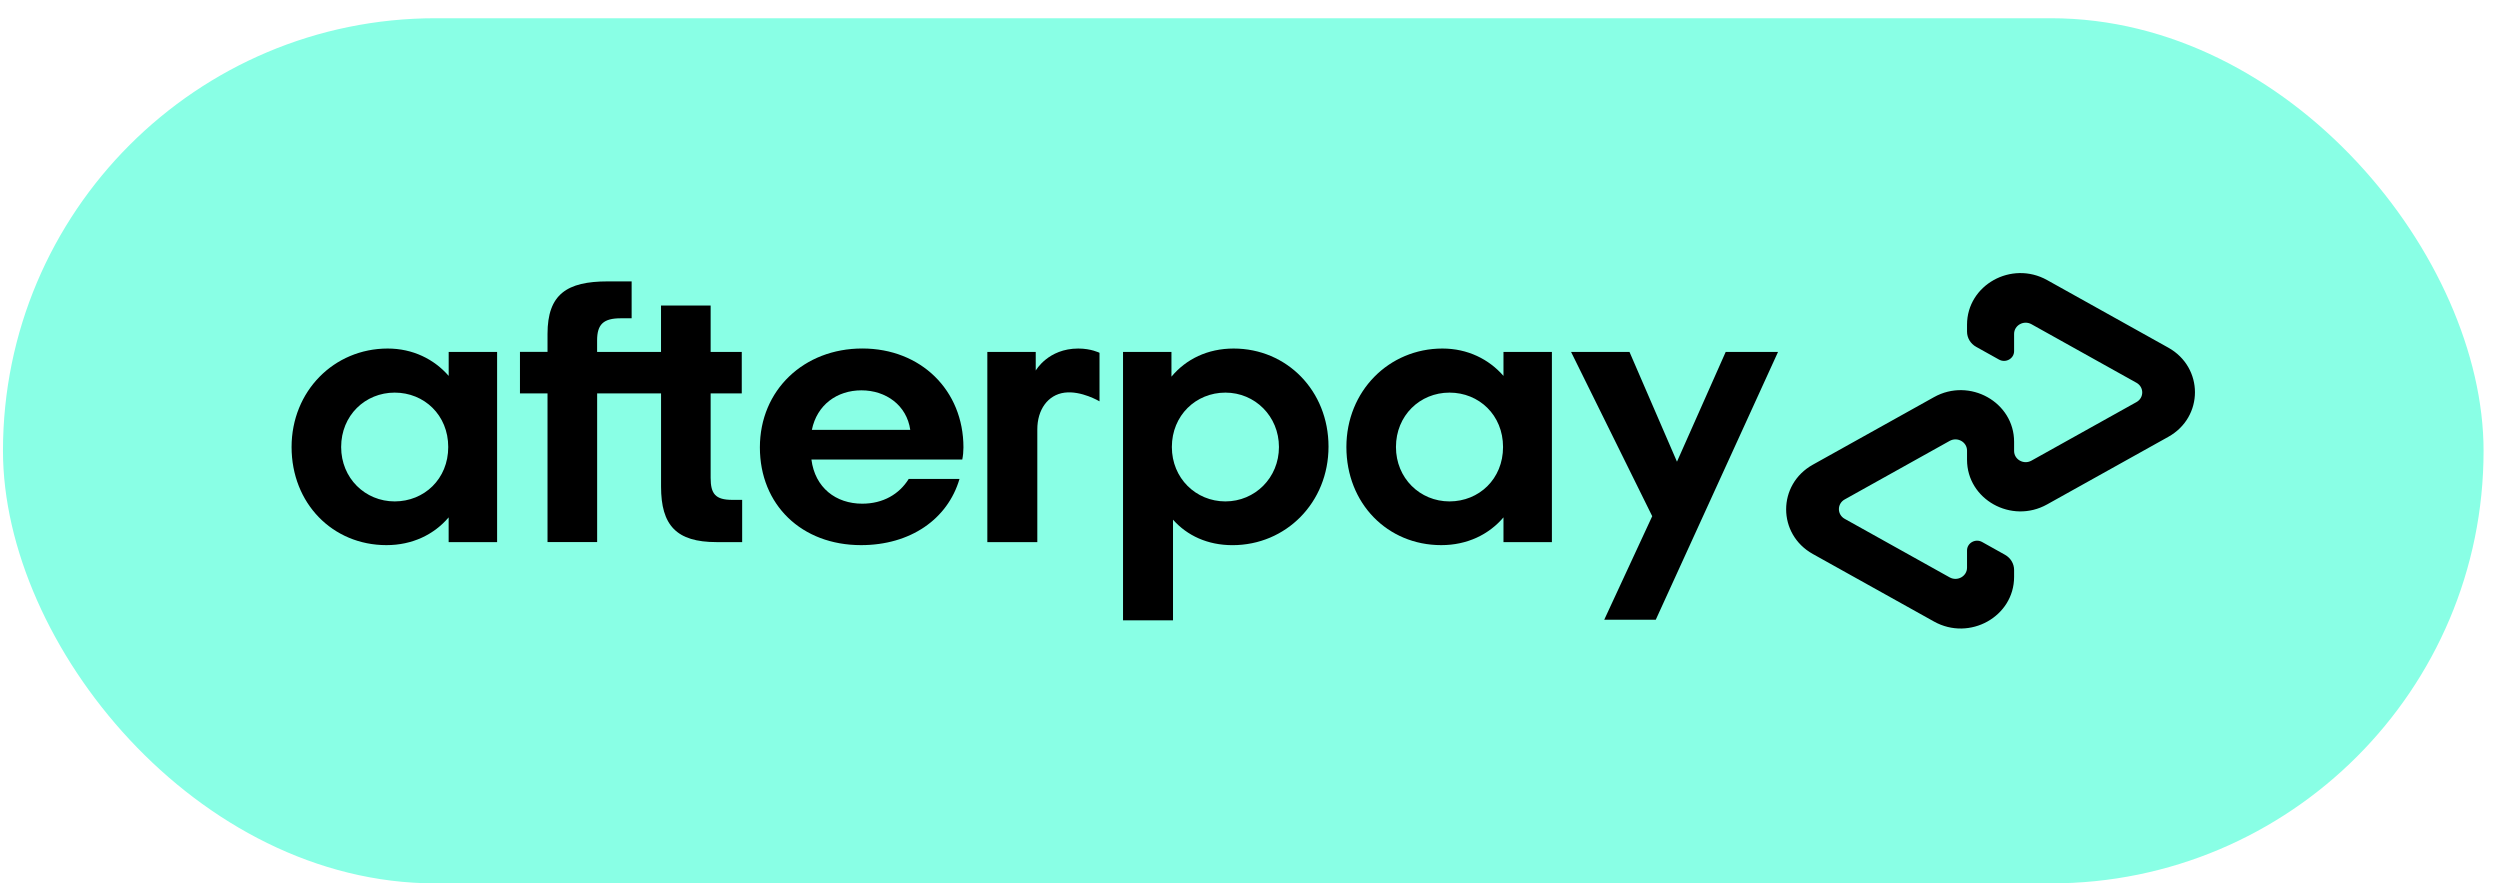
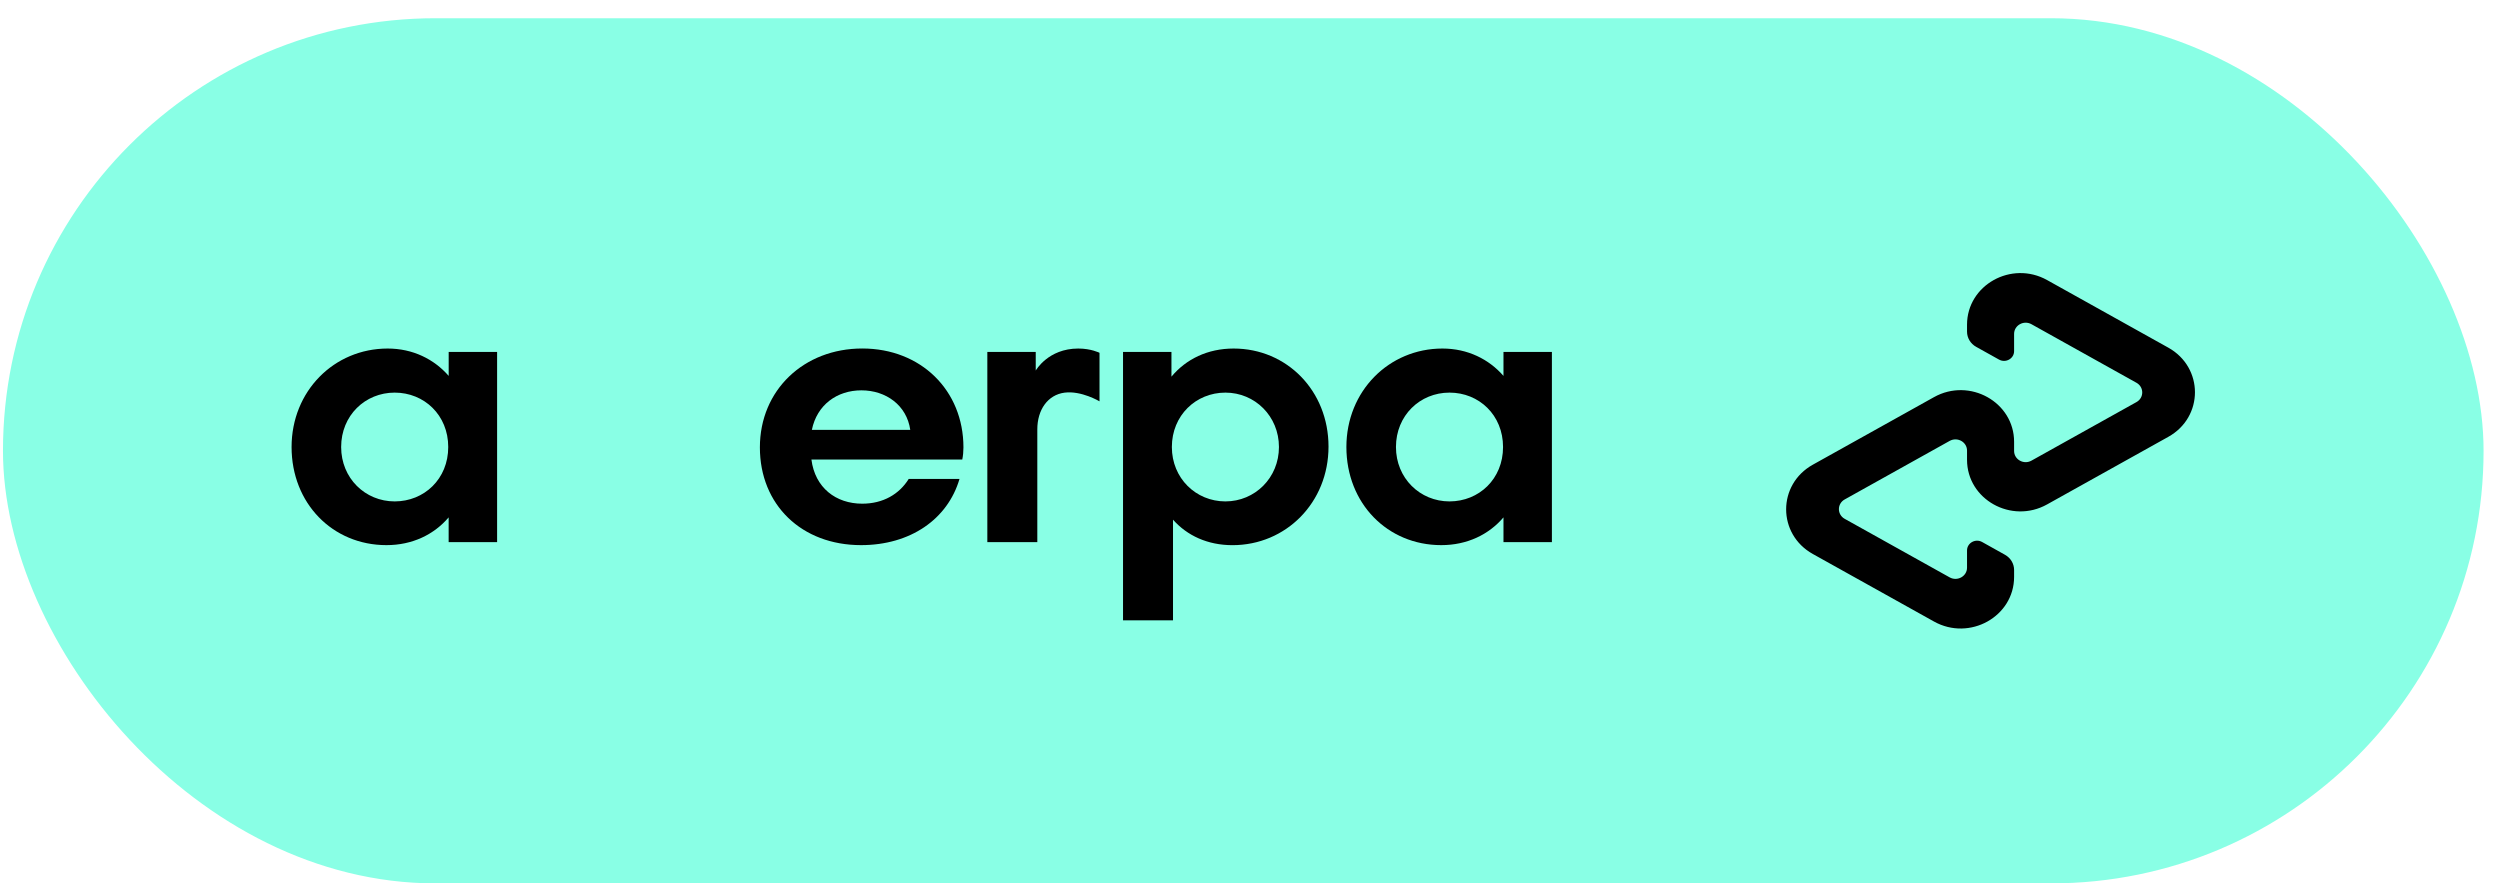
<svg xmlns="http://www.w3.org/2000/svg" width="133" height="47" viewBox="0 0 133 47" fill="none">
  <rect x="0.158" y="0.97" width="131.968" height="46.026" rx="23.013" fill="#89FFE5" />
  <path d="M23.846 23.781C23.846 22.082 22.568 20.887 20.997 20.887C19.427 20.887 18.149 22.102 18.149 23.781C18.149 25.441 19.427 26.675 20.997 26.675C22.569 26.674 23.846 25.481 23.846 23.781ZM23.868 28.84V27.524C23.094 28.436 21.94 29.001 20.559 29.001C17.69 29.001 15.512 26.775 15.512 23.781C15.512 20.807 17.773 18.542 20.624 18.542C21.965 18.542 23.095 19.109 23.87 19.998V18.723H26.446V28.84H23.868Z" fill="black" />
-   <path d="M38.958 26.593C38.057 26.593 37.806 26.27 37.806 25.421V20.929H39.462V18.723H37.806V16.255H35.166V18.723H31.766V18.108C31.766 17.257 32.101 16.933 33.024 16.933H33.603V14.97H32.332C30.154 14.97 29.128 15.658 29.128 17.762V18.721H27.662V20.928H29.128V28.838H31.768V20.928H35.168V25.885C35.168 27.949 35.984 28.84 38.121 28.84H39.483V26.593H38.958Z" fill="black" />
  <path d="M48.426 22.87C48.238 21.555 47.127 20.766 45.829 20.766C44.53 20.766 43.462 21.535 43.191 22.87H48.426ZM43.168 24.449C43.358 25.946 44.468 26.796 45.871 26.796C46.981 26.796 47.84 26.29 48.343 25.481H51.045C50.416 27.625 48.426 29.001 45.808 29.001C42.645 29.001 40.426 26.857 40.426 23.802C40.426 20.746 42.772 18.54 45.873 18.54C48.994 18.54 51.255 20.767 51.255 23.802C51.255 24.025 51.234 24.246 51.193 24.449H43.168Z" fill="black" />
  <path d="M68.04 23.781C68.04 22.142 66.762 20.887 65.192 20.887C63.621 20.887 62.343 22.102 62.343 23.781C62.343 25.441 63.621 26.675 65.192 26.675C66.762 26.674 68.04 25.421 68.04 23.781ZM59.745 18.723H62.321V20.038C63.095 19.107 64.247 18.542 65.629 18.542C68.457 18.542 70.677 20.788 70.677 23.761C70.677 26.736 68.415 29.003 65.567 29.003C64.247 29.003 63.158 28.496 62.404 27.647V33.003H59.745V18.723Z" fill="black" />
  <path d="M79.962 23.781C79.962 22.082 78.685 20.887 77.113 20.887C75.543 20.887 74.265 22.102 74.265 23.781C74.265 25.441 75.543 26.675 77.113 26.675C78.685 26.674 79.962 25.481 79.962 23.781ZM79.985 28.84V27.524C79.21 28.436 78.056 29.001 76.675 29.001C73.806 29.001 71.628 26.775 71.628 23.781C71.628 20.807 73.89 18.542 76.738 18.542C78.079 18.542 79.21 19.109 79.985 19.998V18.723H82.561V28.84H79.985Z" fill="black" />
  <path d="M55.101 19.714C55.101 19.714 55.758 18.542 57.363 18.542C58.049 18.542 58.494 18.769 58.494 18.769V21.351C58.494 21.351 57.525 20.773 56.635 20.889C55.745 21.005 55.182 21.795 55.185 22.852V28.841H52.526V18.724H55.101V19.714Z" fill="black" />
-   <path d="M94.591 18.723L88.087 32.97H85.345L87.898 27.462L83.581 18.723H86.689L89.215 24.562L91.807 18.723H94.591Z" fill="black" />
  <path d="M115.352 18.494L108.905 14.899C107.012 13.844 104.646 15.163 104.646 17.274V17.643C104.646 17.976 104.831 18.285 105.129 18.45L106.346 19.129C106.704 19.329 107.15 19.079 107.15 18.681V17.764C107.15 17.305 107.663 17.019 108.074 17.248L113.658 20.362C114.07 20.591 114.07 21.165 113.658 21.392L108.074 24.506C107.663 24.736 107.15 24.449 107.15 23.991V23.503C107.15 21.391 104.784 20.071 102.89 21.127L96.442 24.722C94.55 25.777 94.55 28.417 96.442 29.472L102.89 33.066C104.782 34.121 107.15 32.803 107.15 30.691V30.323C107.15 29.989 106.966 29.683 106.667 29.515L105.45 28.835C105.092 28.635 104.646 28.885 104.646 29.283V30.2C104.646 30.659 104.133 30.945 103.722 30.716L98.138 27.602C97.727 27.373 97.727 26.799 98.138 26.57L103.722 23.456C104.133 23.227 104.646 23.513 104.646 23.972V24.46C104.646 26.572 107.012 27.892 108.905 26.835L115.352 23.241C117.245 22.189 117.245 19.549 115.352 18.494Z" fill="black" />
</svg>